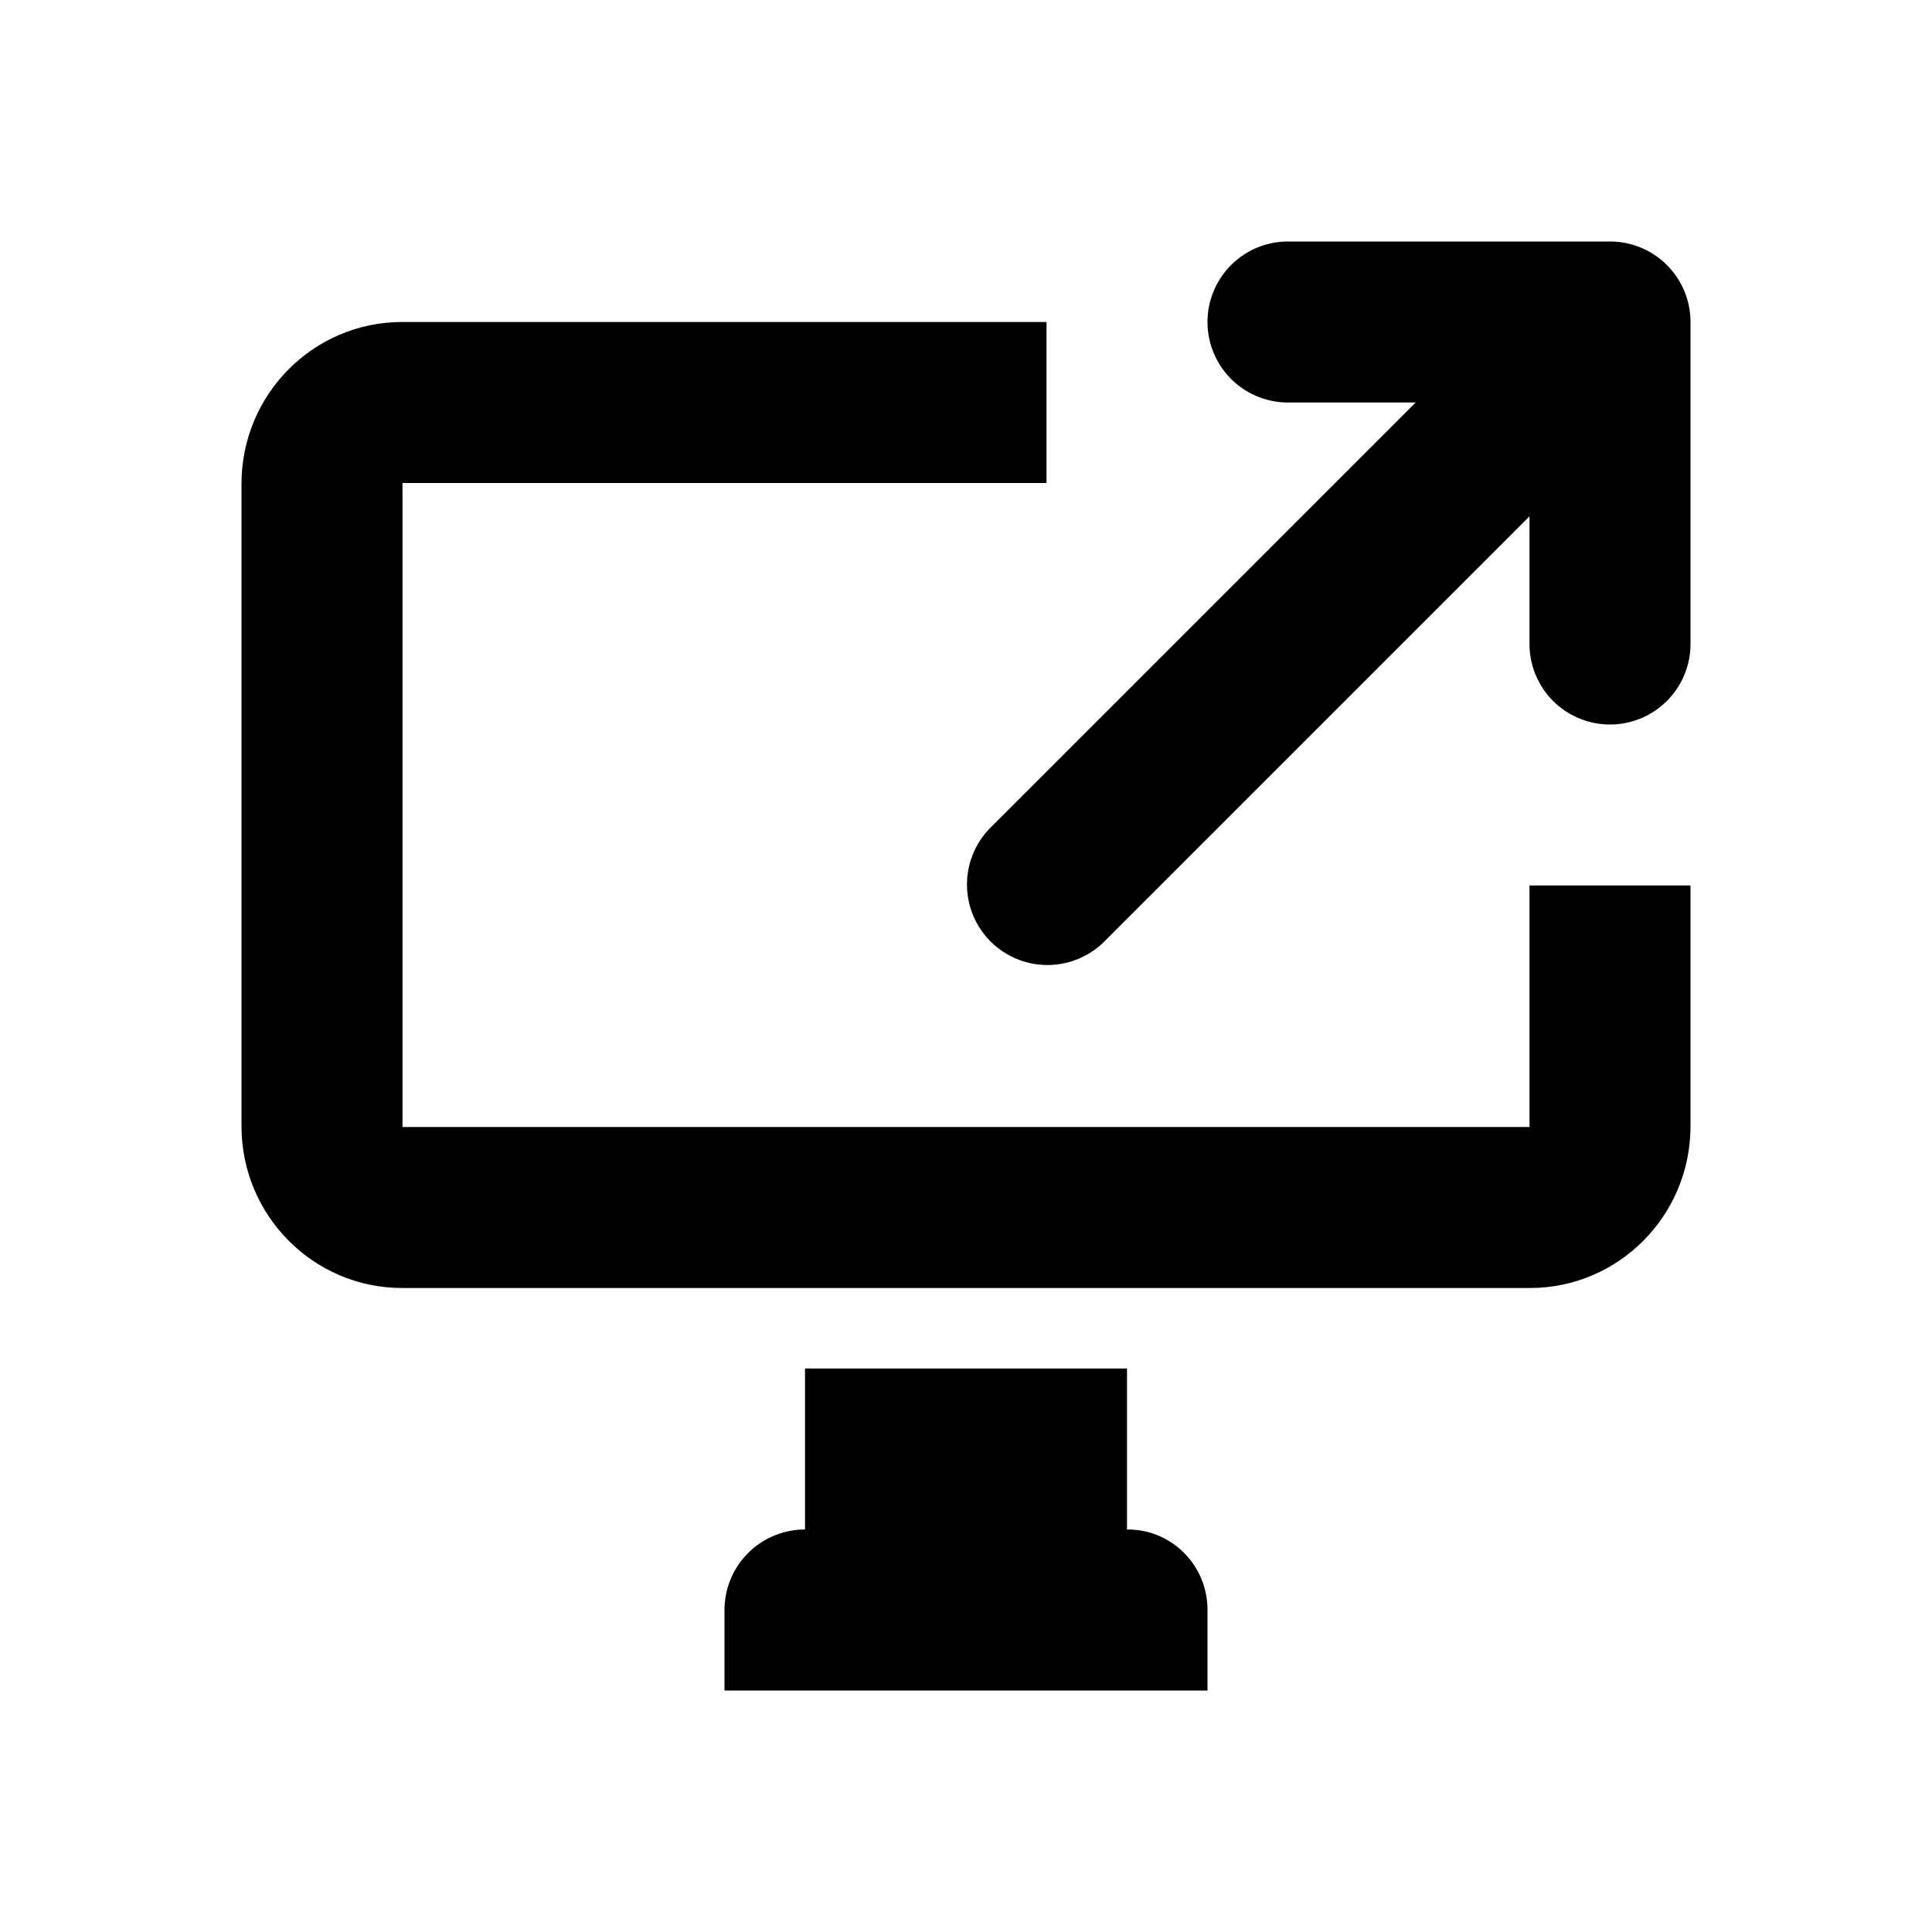
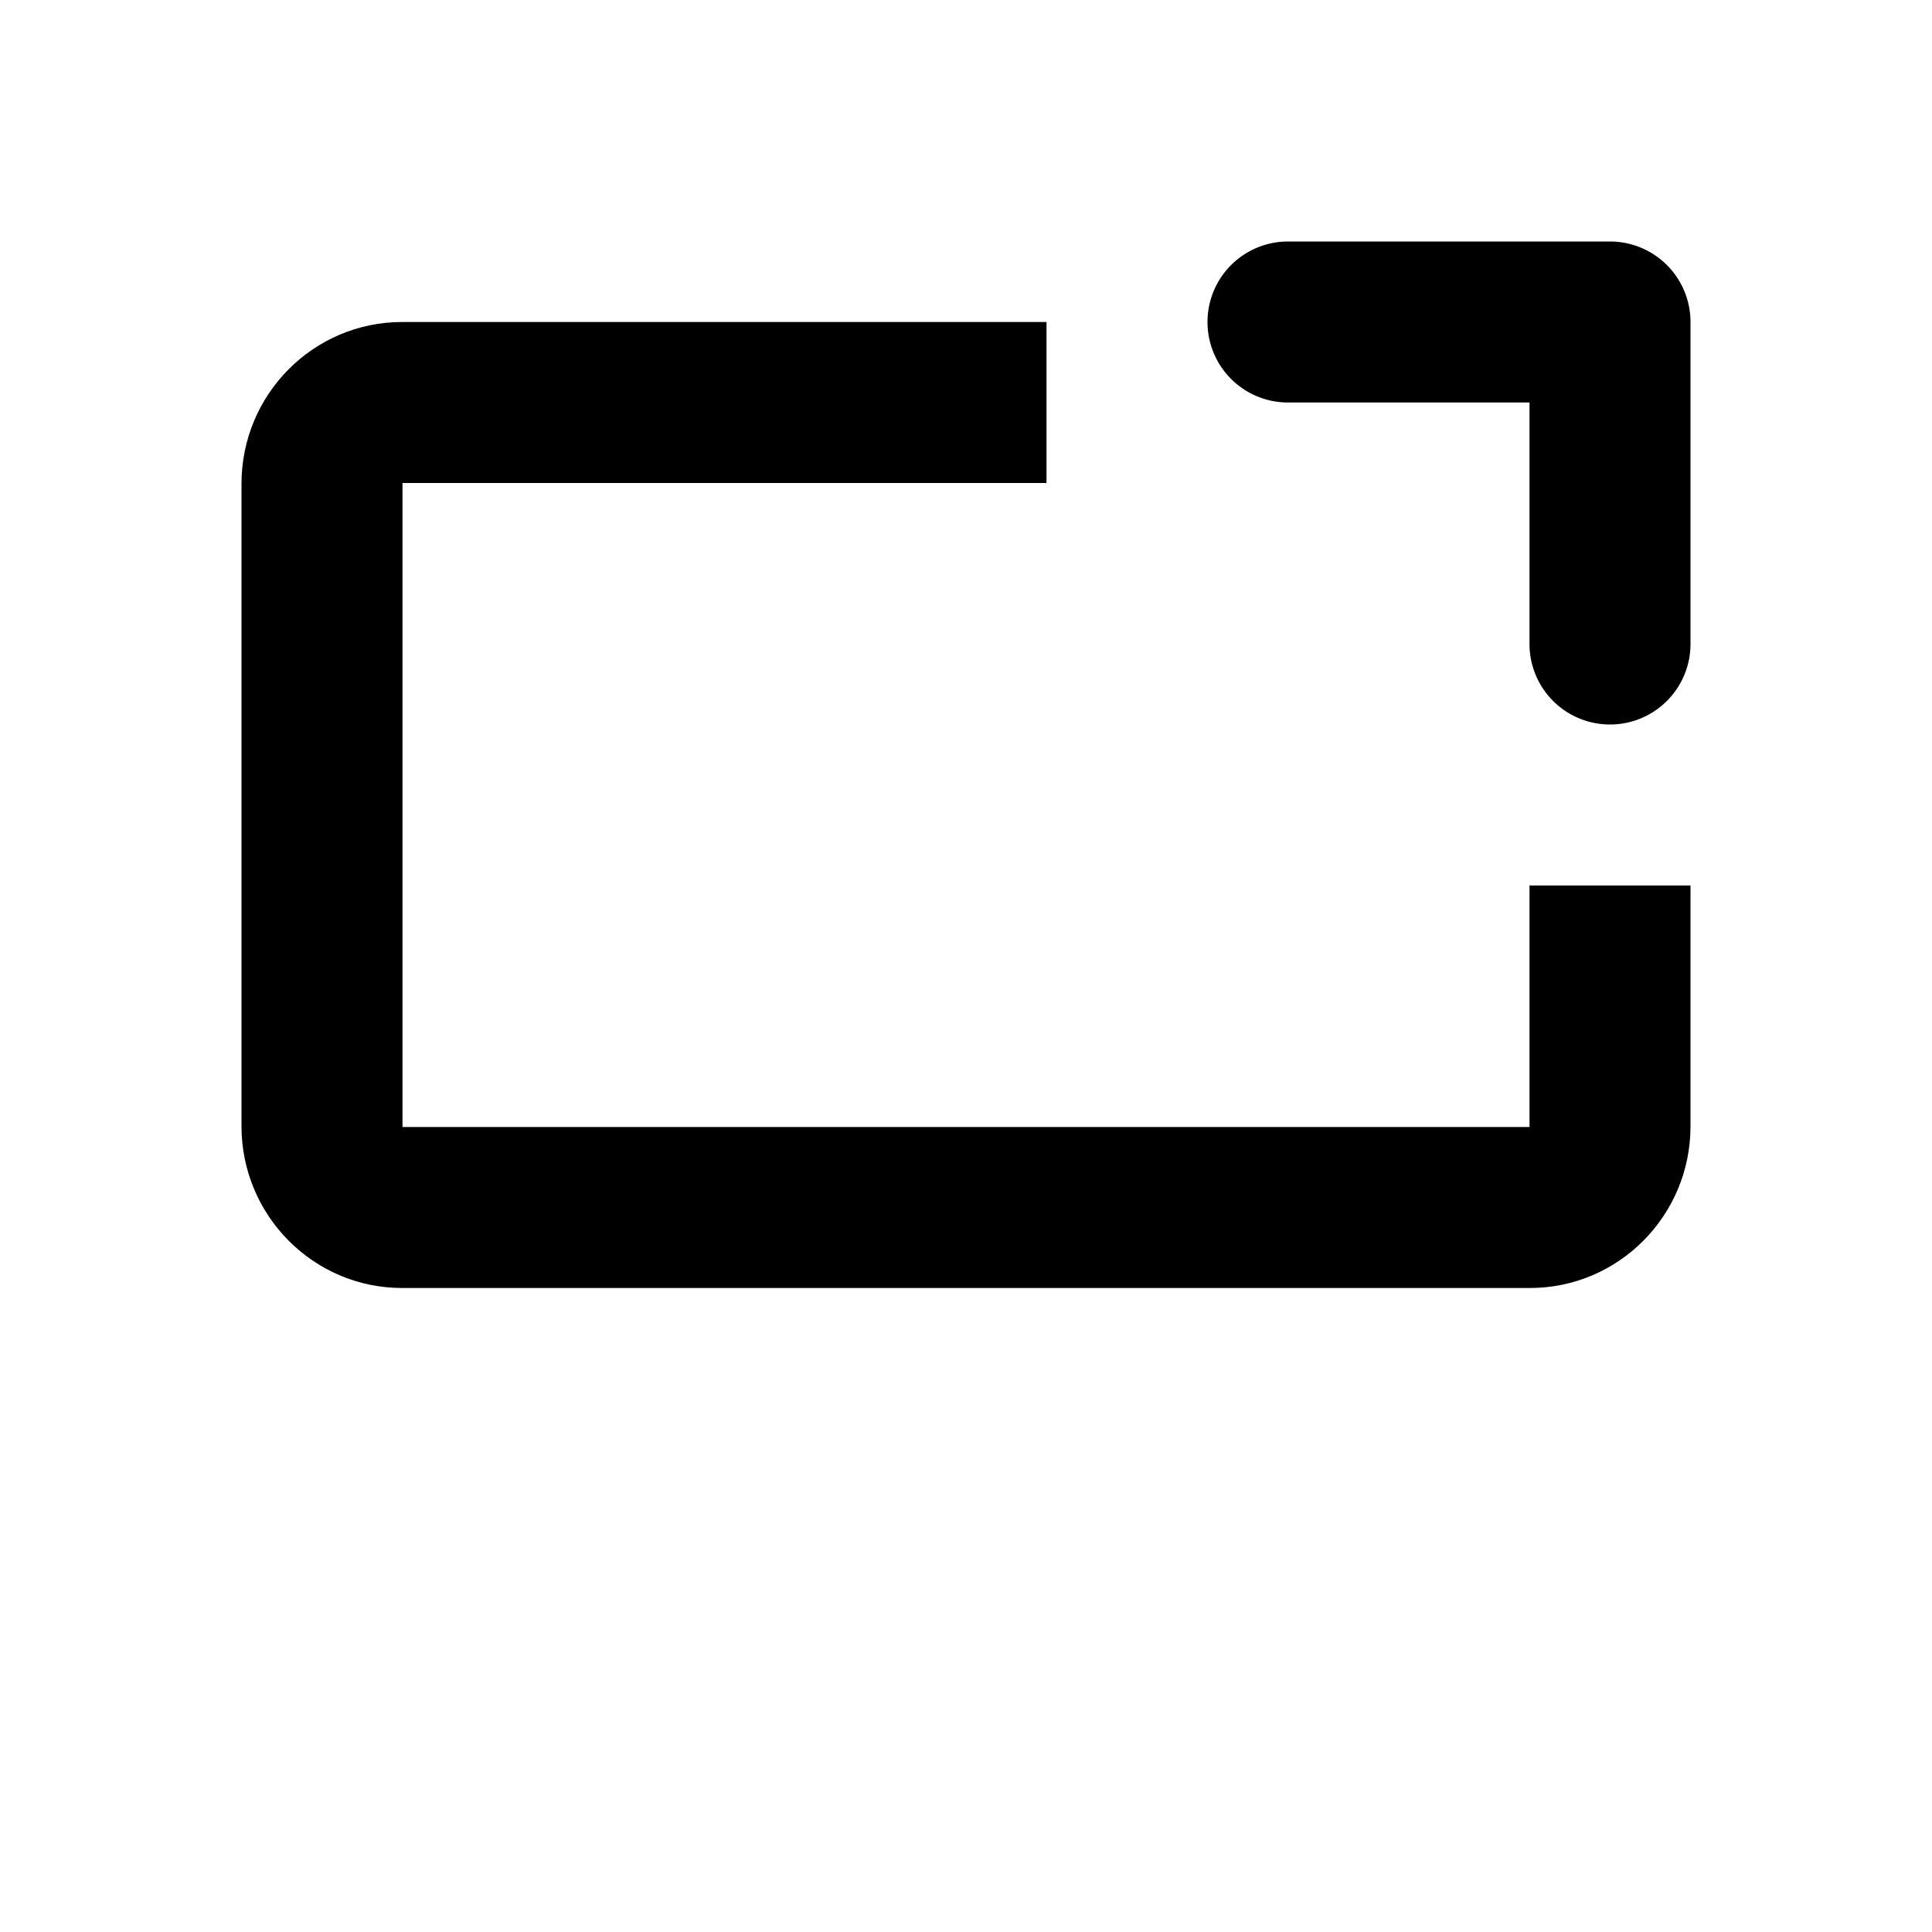
<svg width="24" height="24" viewBox="0 0 24 24">
  <g fill="currentColor" fill-rule="evenodd">
    <path d="M13 4H4.995C3.893 4 3 4.9 3 6.009v7.982C3 15.098 3.893 16 4.995 16h14.01C20.107 16 21 15.1 21 13.991V7.5 11h-2v3H5V6h8V4z" fill-rule="nonzero" />
-     <path d="M10 17h4v3h-4z" />
-     <path d="M9 20a1 1 0 0 1 .99-1h4.02c.546 0 .99.444.99 1v1H9v-1z" />
    <path d="M19 5v3a1 1 0 0 0 2 0V4a1 1 0 0 0-1-1h-4a1 1 0 0 0 0 2h3z" fill-rule="nonzero" />
-     <path d="M19 3.586l-6.707 6.707a1 1 0 0 0 1.414 1.414L20.414 5H19V3.586z" fill-rule="nonzero" />
  </g>
</svg>